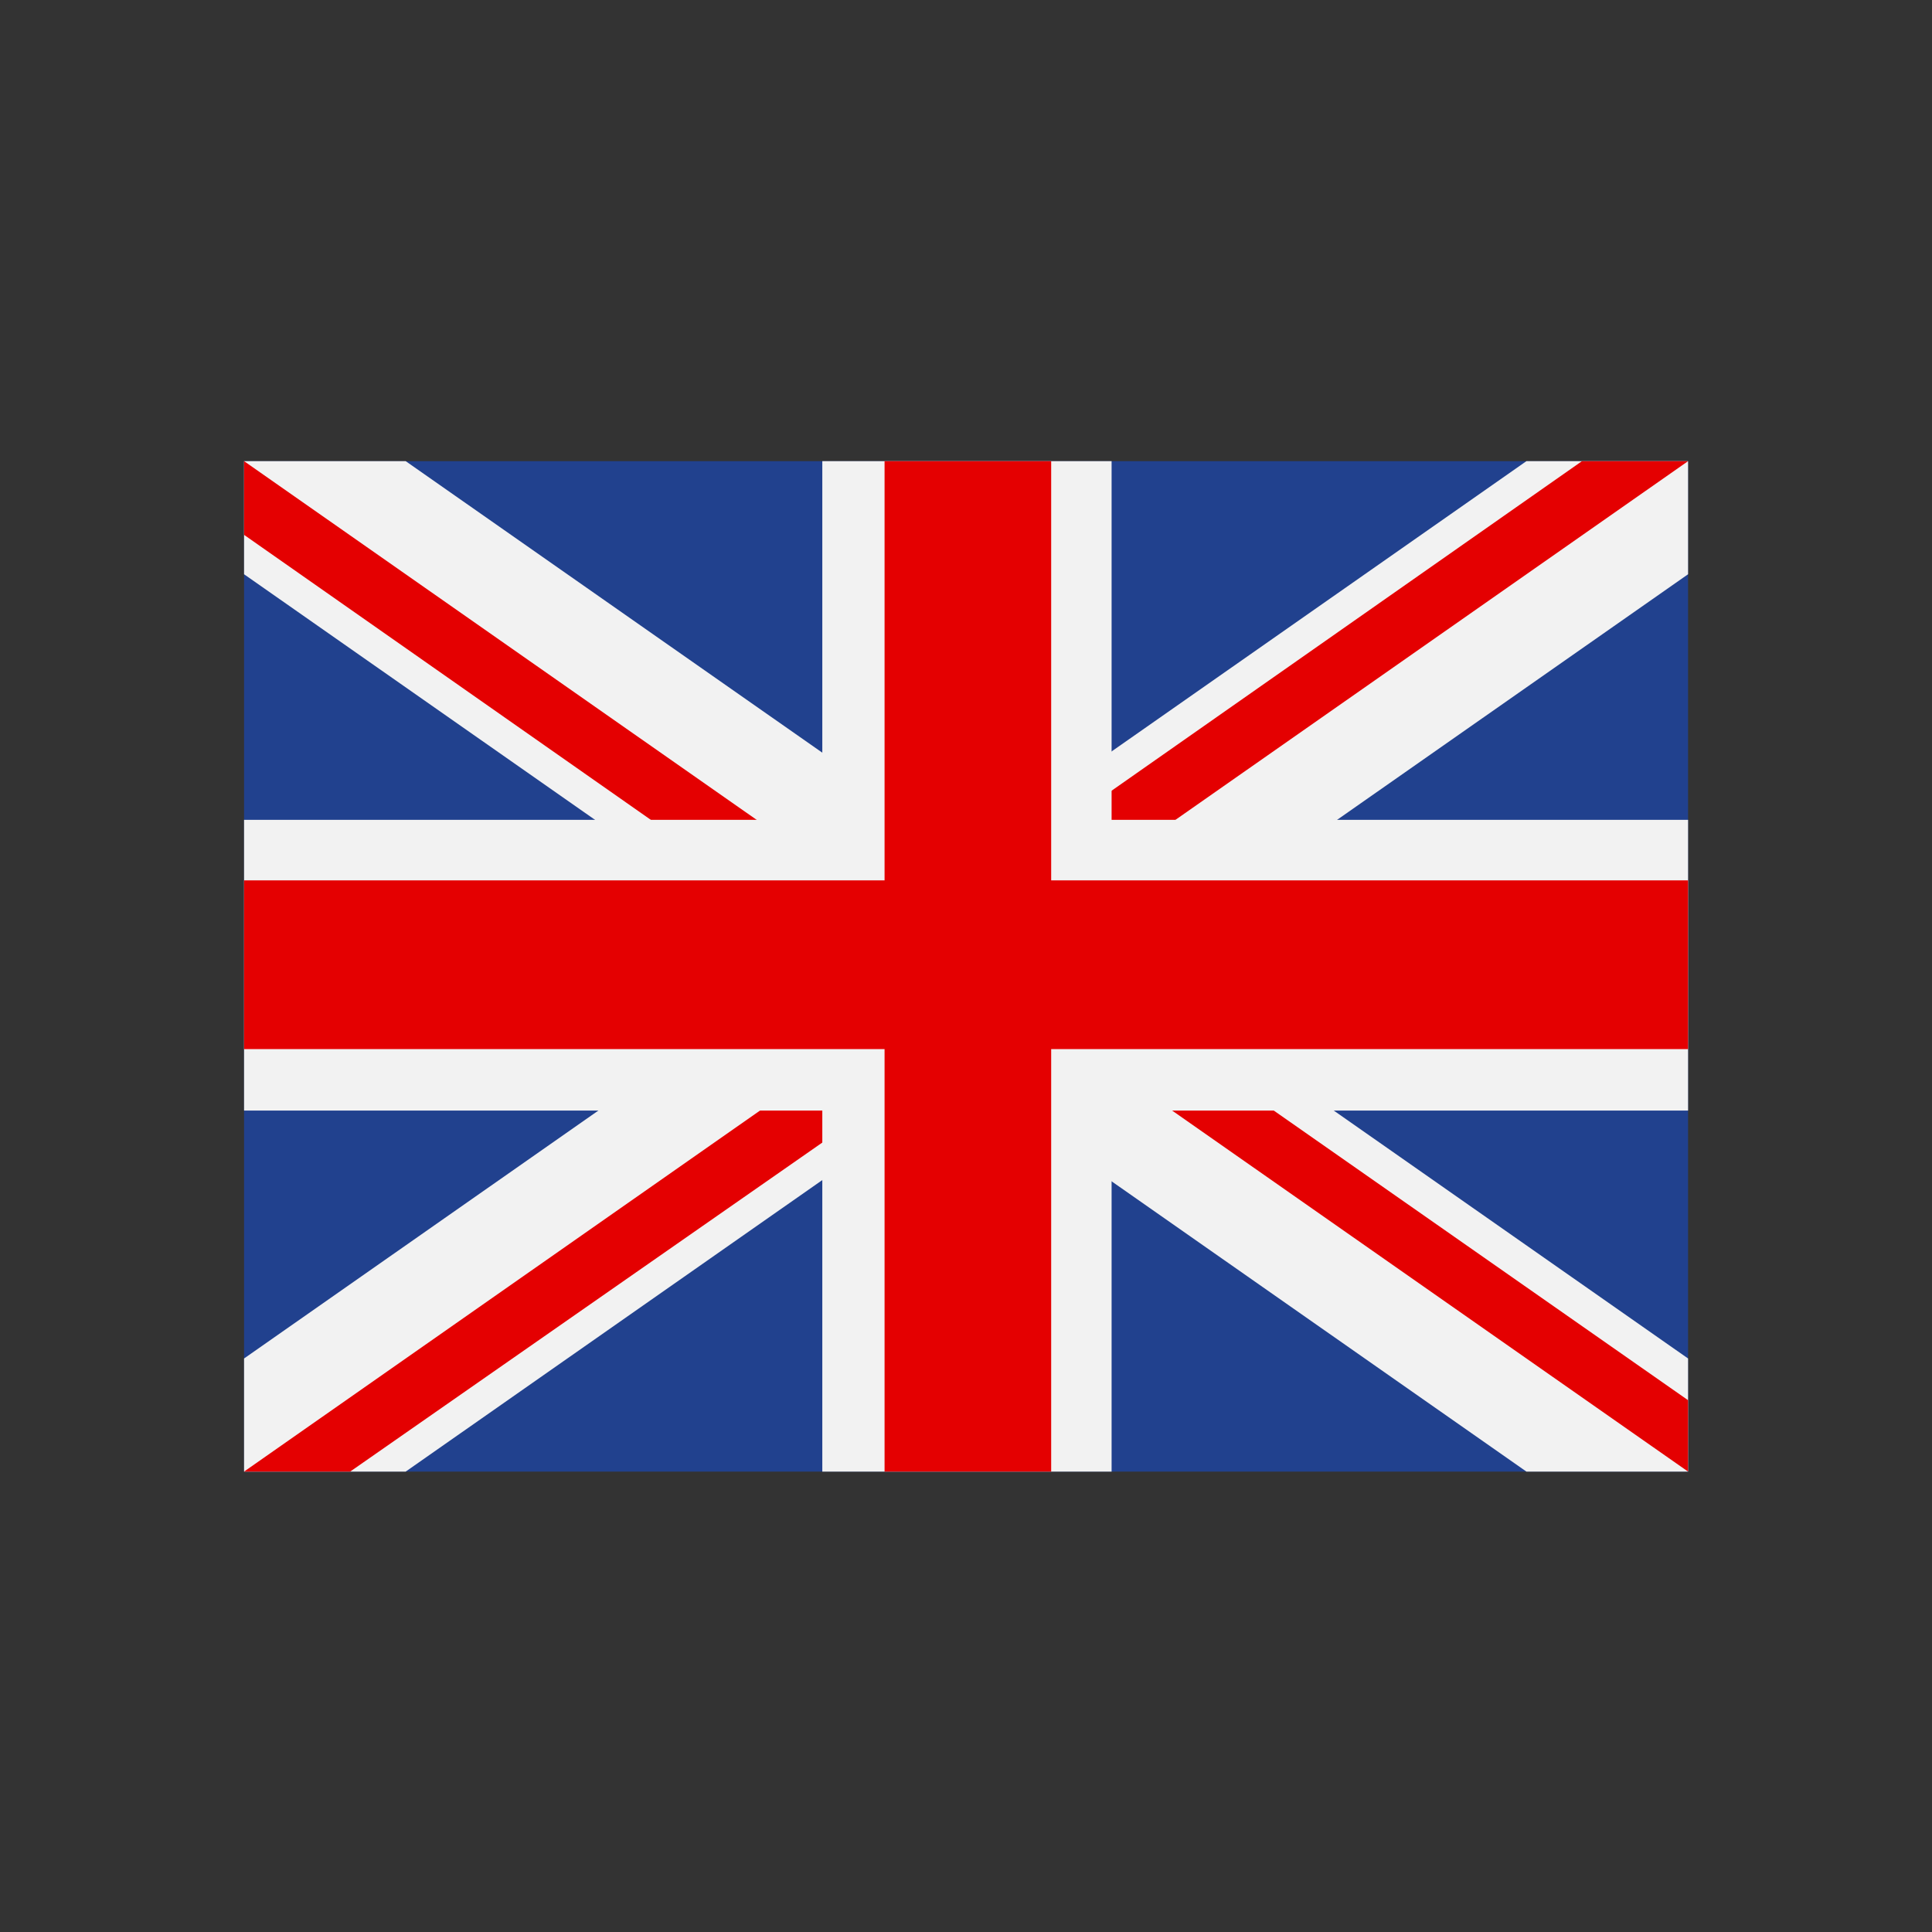
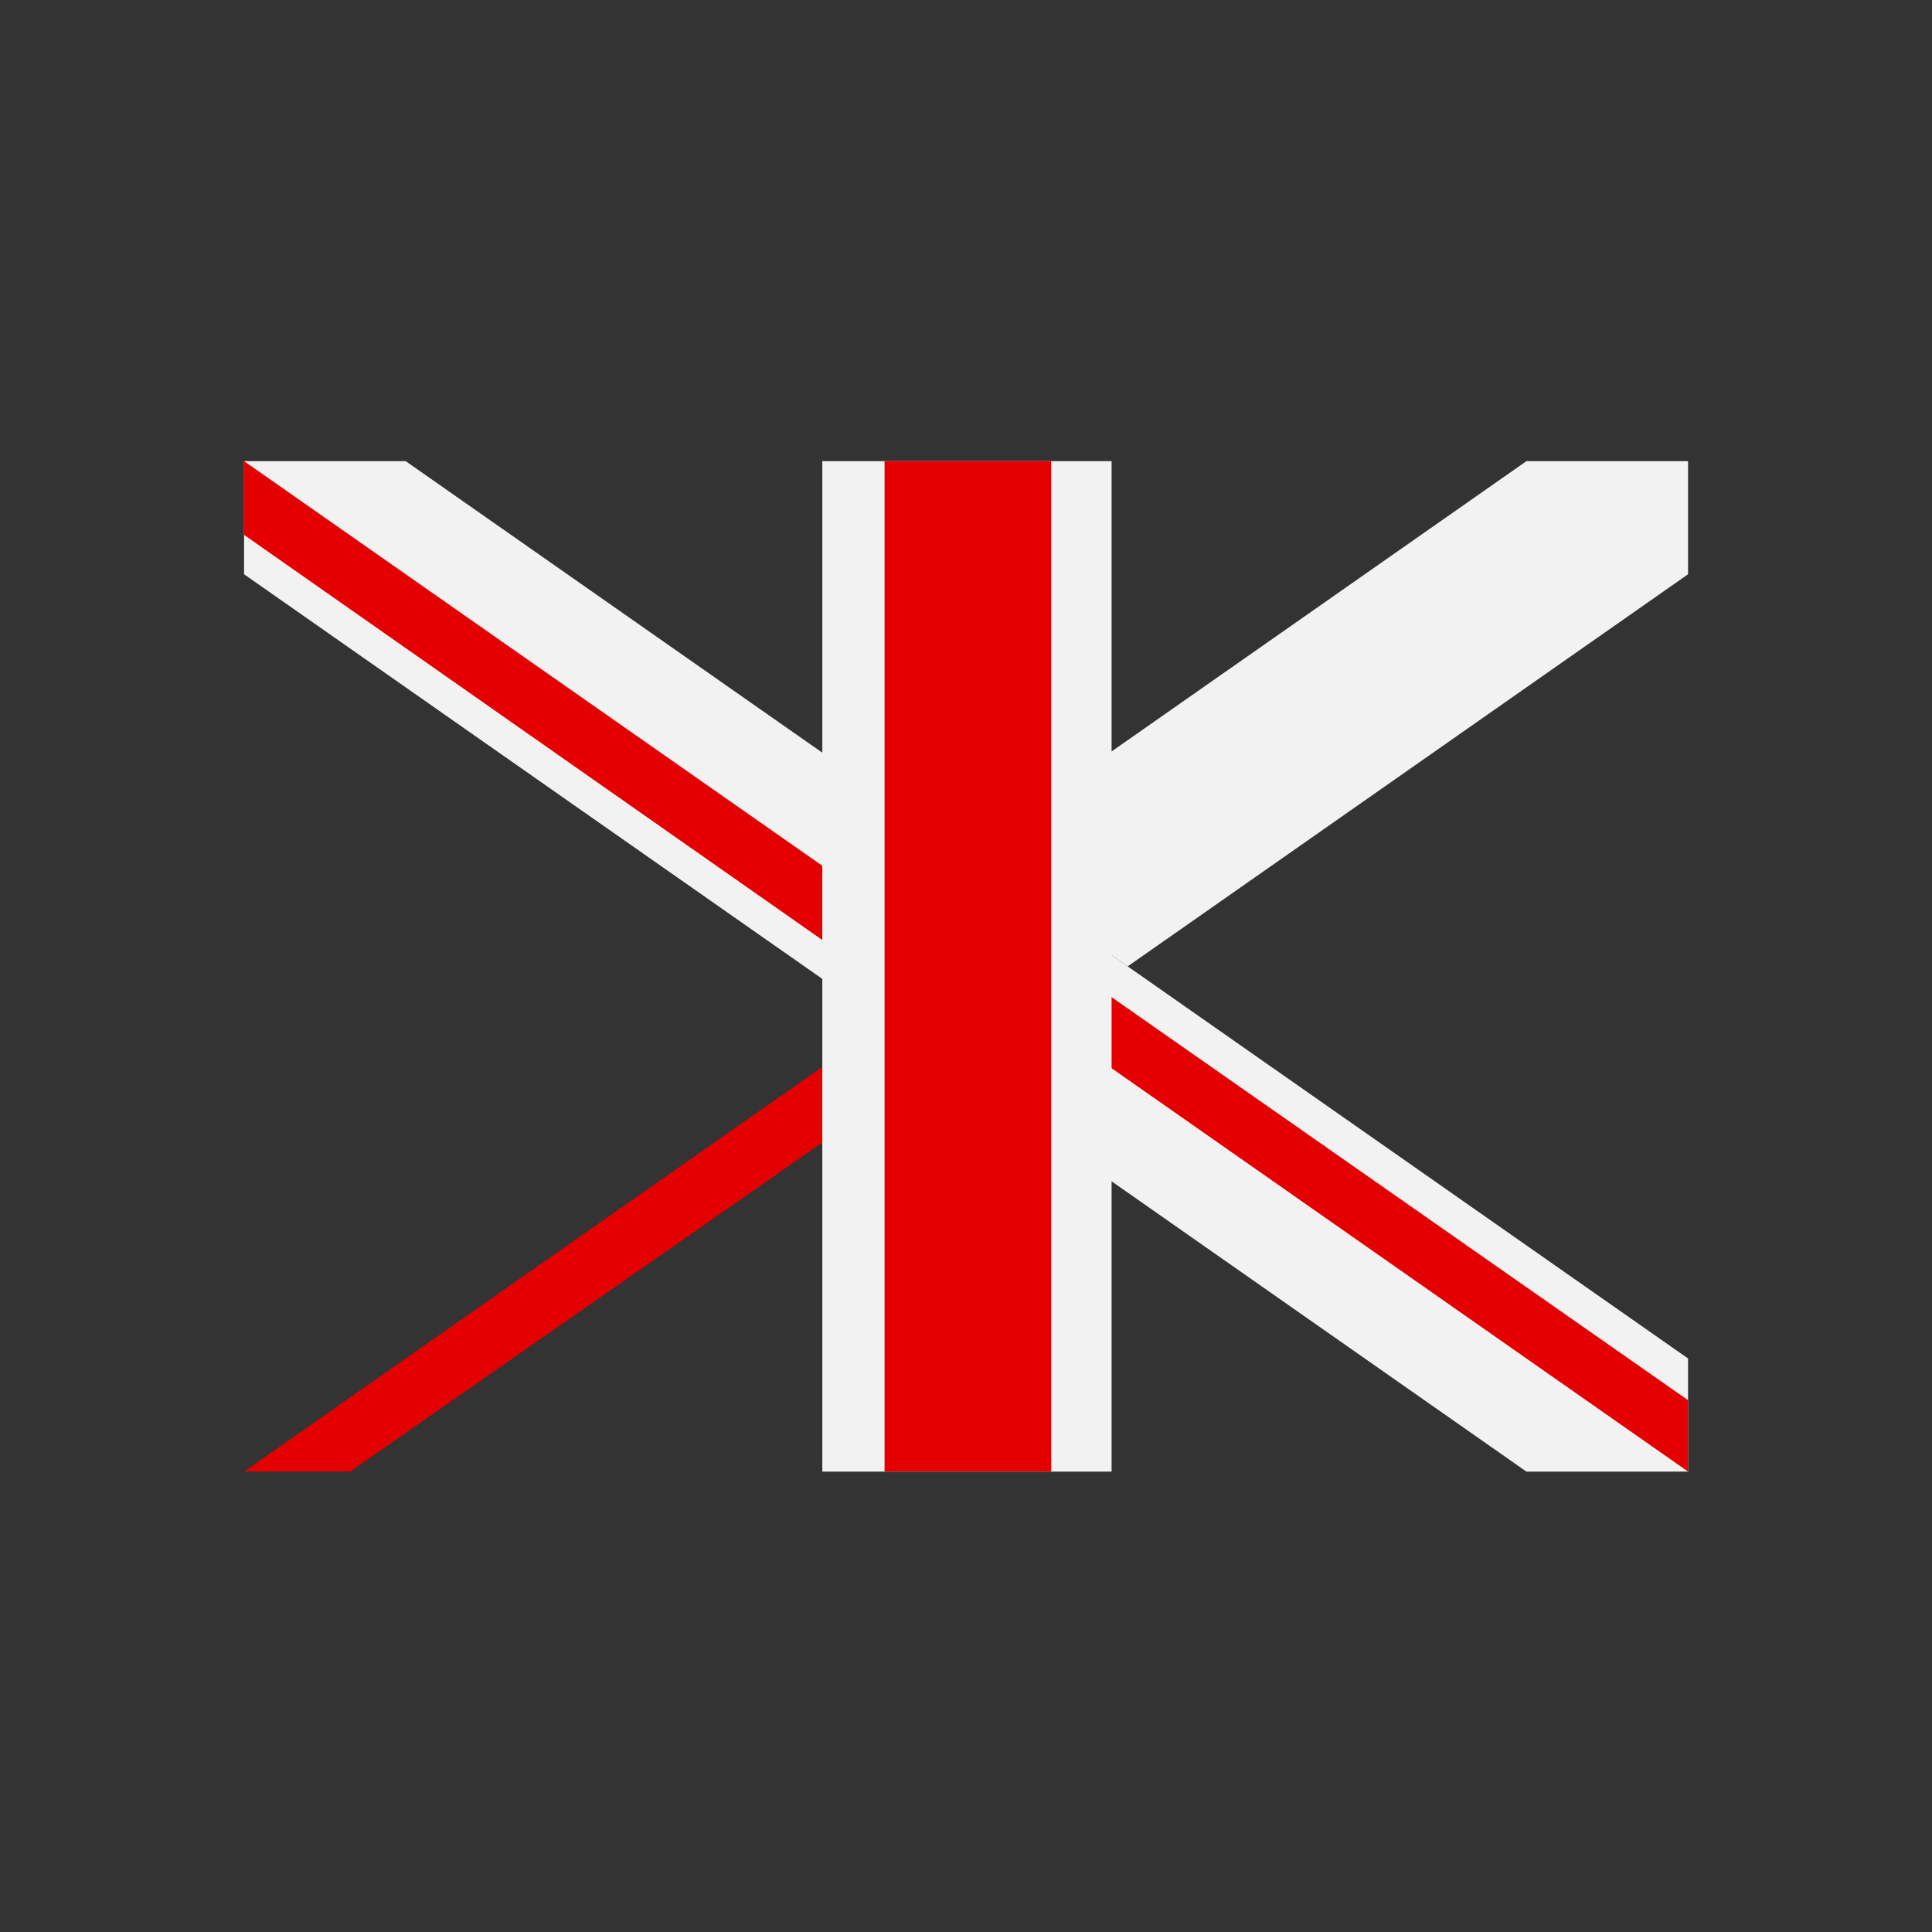
<svg xmlns="http://www.w3.org/2000/svg" width="1000" viewBox="0 0 750 750" height="1000" preserveAspectRatio="xMidYMid meet">
  <rect x="0" y="0" width="750" height="750" fill="#333333" stroke="none" />
  <defs>
    <clipPath id="ad0fe8e065">
-       <path d="M 94.523 179.02 L 655.523 179.02 L 655.523 571.27 L 94.523 571.27 Z M 94.523 179.02 " clip-rule="nonzero" />
-     </clipPath>
+       </clipPath>
    <clipPath id="ab59692df6">
      <path d="M 375 179.02 L 655.523 179.02 L 655.523 376 L 375 376 Z M 375 179.02 " clip-rule="nonzero" />
    </clipPath>
    <clipPath id="5e77d5c8ed">
-       <path d="M 94.523 375 L 376 375 L 376 571.27 L 94.523 571.27 Z M 94.523 375 " clip-rule="nonzero" />
-     </clipPath>
+       </clipPath>
    <clipPath id="61b0623a57">
      <path d="M 94.523 179.02 L 655.523 179.02 L 655.523 571.27 L 94.523 571.27 Z M 94.523 179.02 " clip-rule="nonzero" />
    </clipPath>
    <clipPath id="c60b21391f">
      <path d="M 94.523 375 L 376 375 L 376 571.27 L 94.523 571.27 Z M 94.523 375 " clip-rule="nonzero" />
    </clipPath>
    <clipPath id="b0fccda0b5">
-       <path d="M 375 179.02 L 655.523 179.02 L 655.523 376 L 375 376 Z M 375 179.02 " clip-rule="nonzero" />
-     </clipPath>
+       </clipPath>
    <clipPath id="d130ff31cb">
-       <path d="M 94.523 318 L 655.523 318 L 655.523 432 L 94.523 432 Z M 94.523 318 " clip-rule="nonzero" />
-     </clipPath>
+       </clipPath>
    <clipPath id="1bb2671b6f">
      <path d="M 319 179.02 L 432 179.02 L 432 571.27 L 319 571.27 Z M 319 179.02 " clip-rule="nonzero" />
    </clipPath>
    <clipPath id="9c4d3f1817">
-       <path d="M 94.523 341 L 655.523 341 L 655.523 408 L 94.523 408 Z M 94.523 341 " clip-rule="nonzero" />
-     </clipPath>
+       </clipPath>
    <clipPath id="05ff8b1c02">
      <path d="M 343 179.02 L 409 179.02 L 409 571.27 L 343 571.27 Z M 343 179.02 " clip-rule="nonzero" />
    </clipPath>
  </defs>
  <g clip-path="url(#ad0fe8e065)">
    <path fill="#21418e" d="M 94.746 179.02 L 94.746 571.27 L 655.305 571.27 L 655.305 179.02 L 94.746 179.02 " fill-opacity="1" fill-rule="nonzero" />
  </g>
  <g clip-path="url(#ab59692df6)">
    <path fill="#f2f2f2" d="M 437.773 375.145 L 655.305 222.926 L 655.305 179.02 L 592.555 179.02 L 375.023 331.238 L 437.773 375.145 " fill-opacity="1" fill-rule="nonzero" />
  </g>
  <g clip-path="url(#5e77d5c8ed)">
    <path fill="#f2f2f2" d="M 94.746 571.27 L 157.492 571.27 L 375.023 419.051 L 312.281 375.145 L 94.746 527.363 L 94.746 571.27 " fill-opacity="1" fill-rule="nonzero" />
  </g>
  <g clip-path="url(#61b0623a57)">
    <path fill="#f2f2f2" d="M 375.023 419.051 L 592.555 571.27 L 655.305 571.27 L 655.305 527.363 L 437.773 375.145 L 375.023 331.238 L 157.492 179.02 L 94.746 179.02 L 94.746 222.926 L 312.281 375.145 L 375.023 419.051 " fill-opacity="1" fill-rule="nonzero" />
    <path fill="#e40001" d="M 375.023 375.145 L 655.305 571.27 L 655.305 543.559 L 414.414 375.145 L 375.023 375.145 L 94.746 179.02 L 94.746 207.629 L 333.84 375.145 L 375.023 375.145 " fill-opacity="1" fill-rule="nonzero" />
  </g>
  <g clip-path="url(#c60b21391f)">
    <path fill="#e40001" d="M 94.746 571.27 L 135.934 571.27 L 375.023 404.652 L 375.023 375.145 L 94.746 571.27 " fill-opacity="1" fill-rule="nonzero" />
  </g>
  <g clip-path="url(#b0fccda0b5)">
    <path fill="#e40001" d="M 375.023 375.145 L 655.305 179.02 L 614.113 179.02 L 375.023 346.535 L 375.023 375.145 " fill-opacity="1" fill-rule="nonzero" />
  </g>
  <g clip-path="url(#d130ff31cb)">
    <path fill="#f2f2f2" d="M 94.746 318.27 L 94.746 431.117 L 655.305 431.117 L 655.305 318.27 L 94.746 318.27 " fill-opacity="1" fill-rule="nonzero" />
  </g>
  <g clip-path="url(#1bb2671b6f)">
    <path fill="#f2f2f2" d="M 319.219 179.02 L 319.219 571.27 L 431.52 571.27 L 431.52 179.02 L 319.219 179.02 " fill-opacity="1" fill-rule="nonzero" />
  </g>
  <g clip-path="url(#9c4d3f1817)">
    <path fill="#e40001" d="M 94.746 341.766 L 94.746 407.266 L 655.305 407.266 L 655.305 341.766 L 94.746 341.766 " fill-opacity="1" fill-rule="nonzero" />
  </g>
  <g clip-path="url(#05ff8b1c02)">
    <path fill="#e40001" d="M 343.387 179.02 L 343.387 571.27 L 408.066 571.27 L 408.066 179.02 L 343.387 179.02 " fill-opacity="1" fill-rule="nonzero" />
  </g>
</svg>